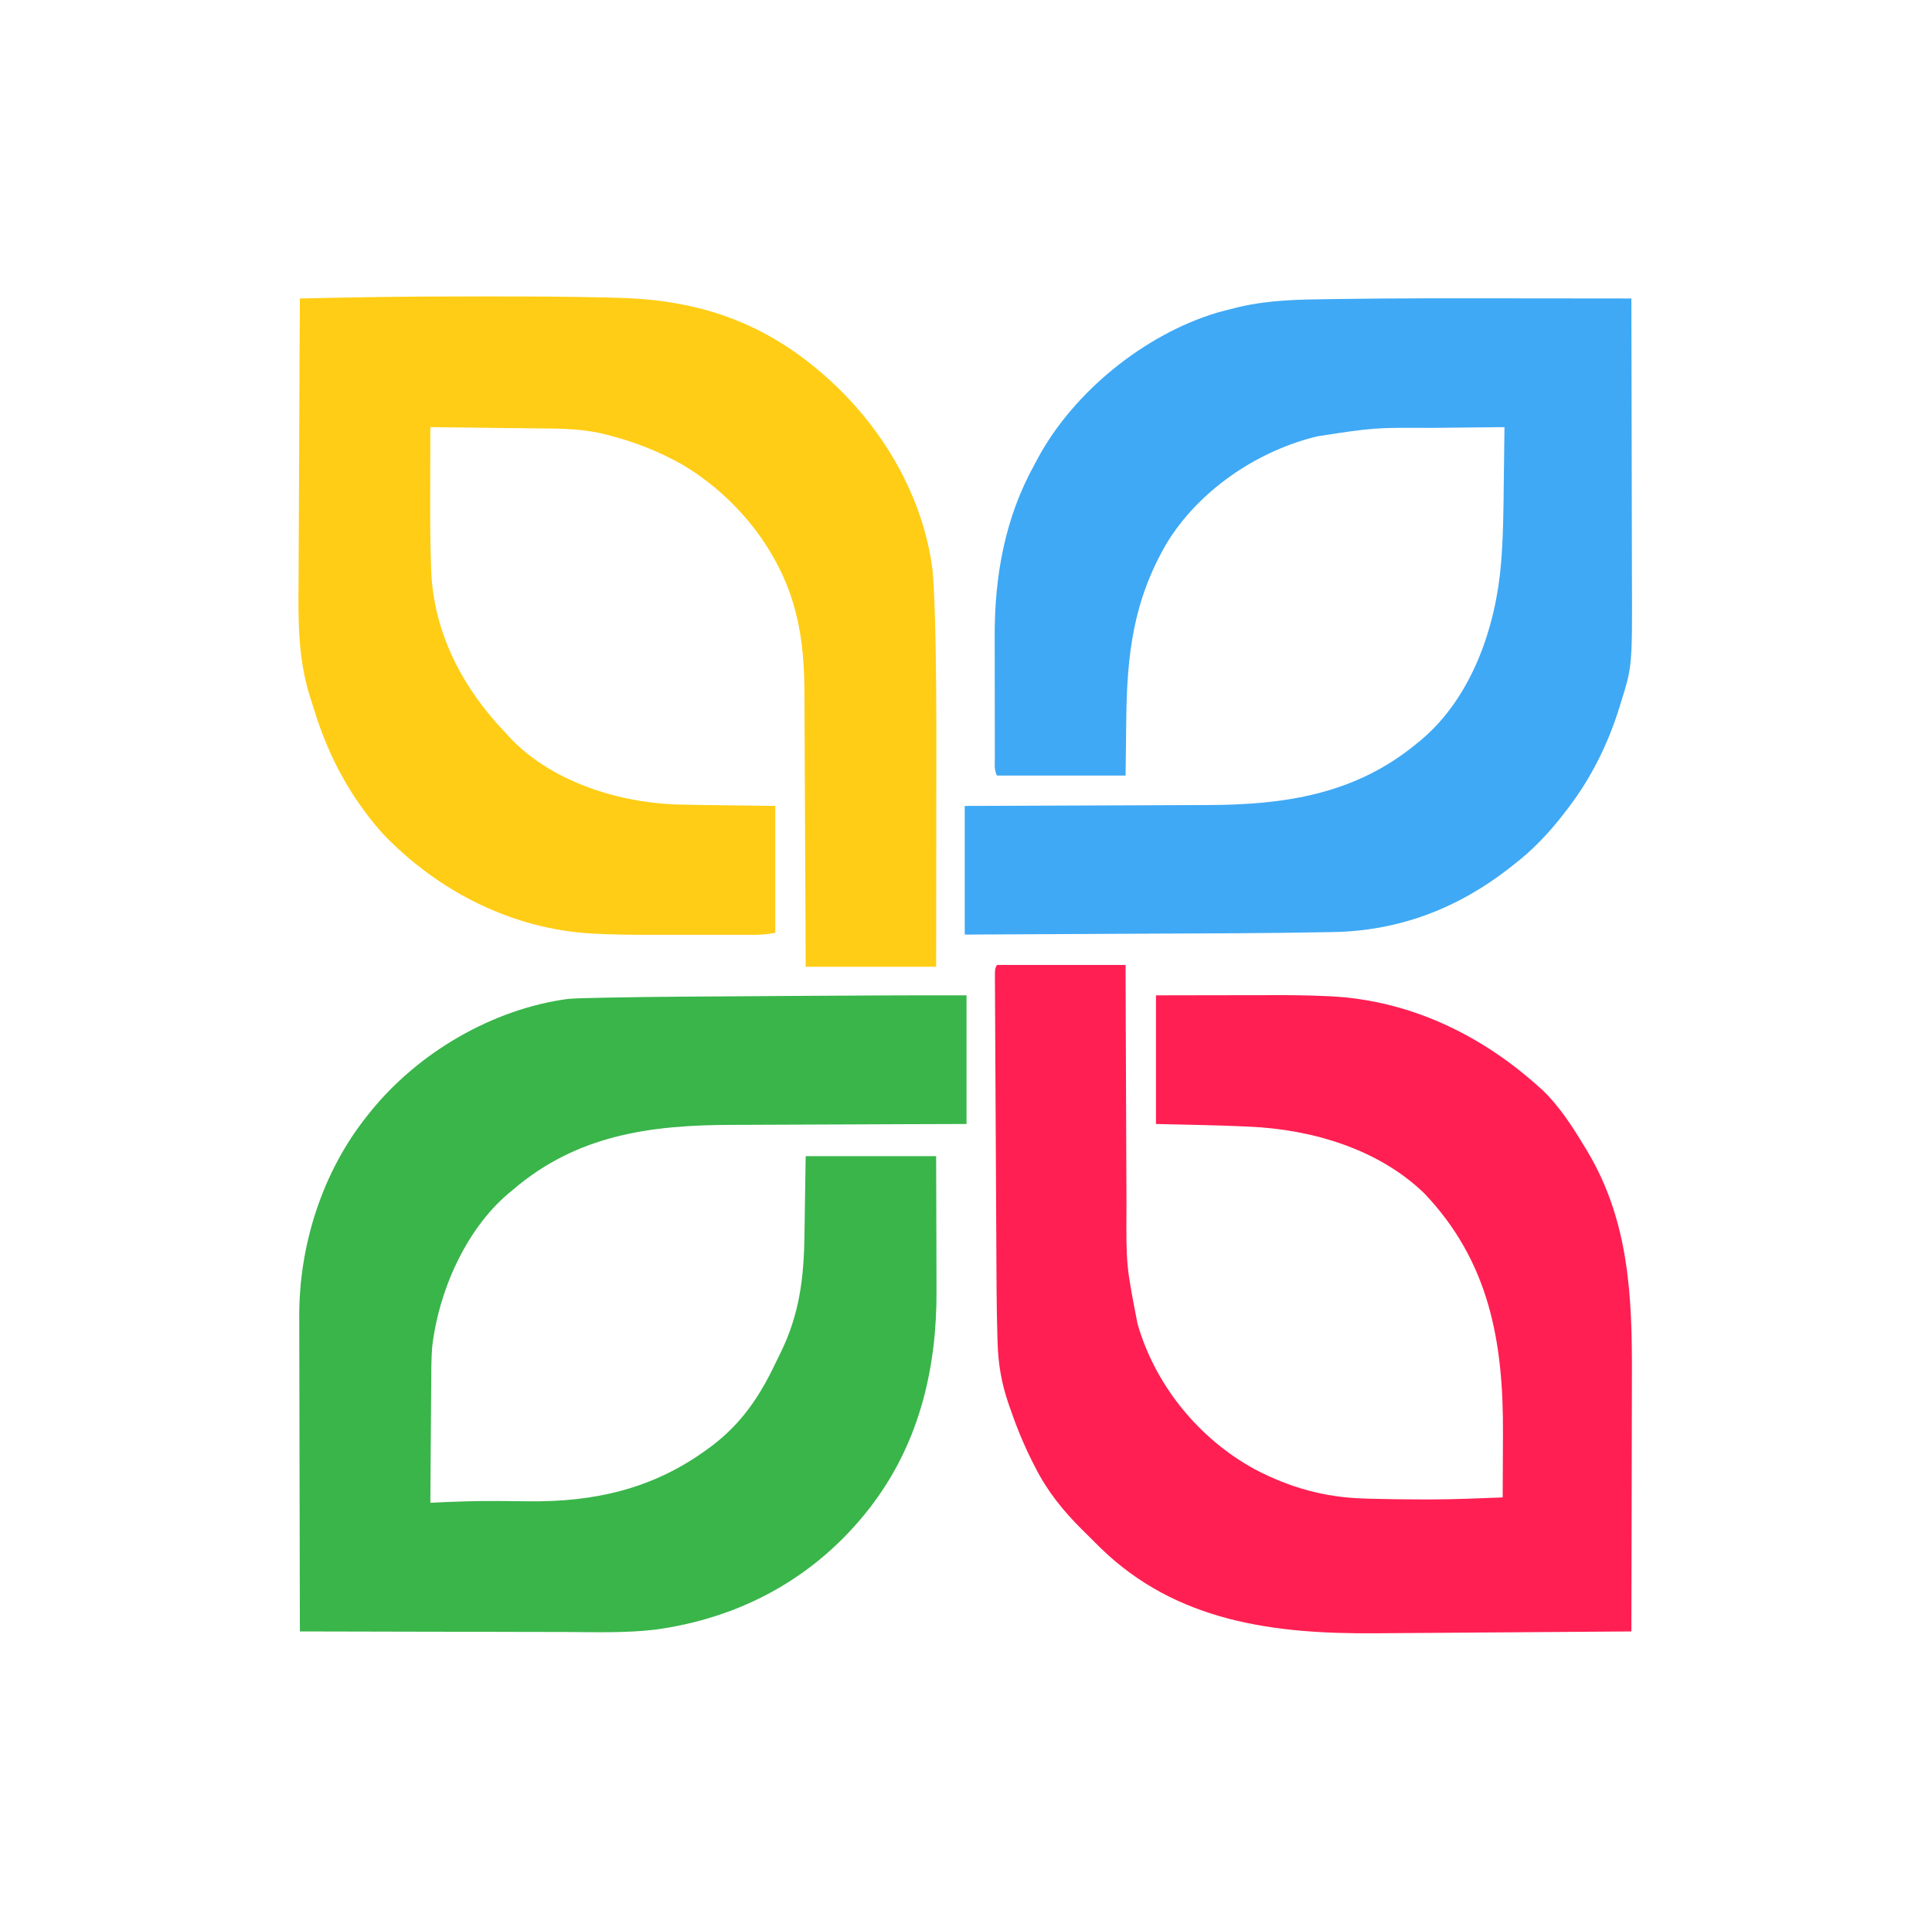
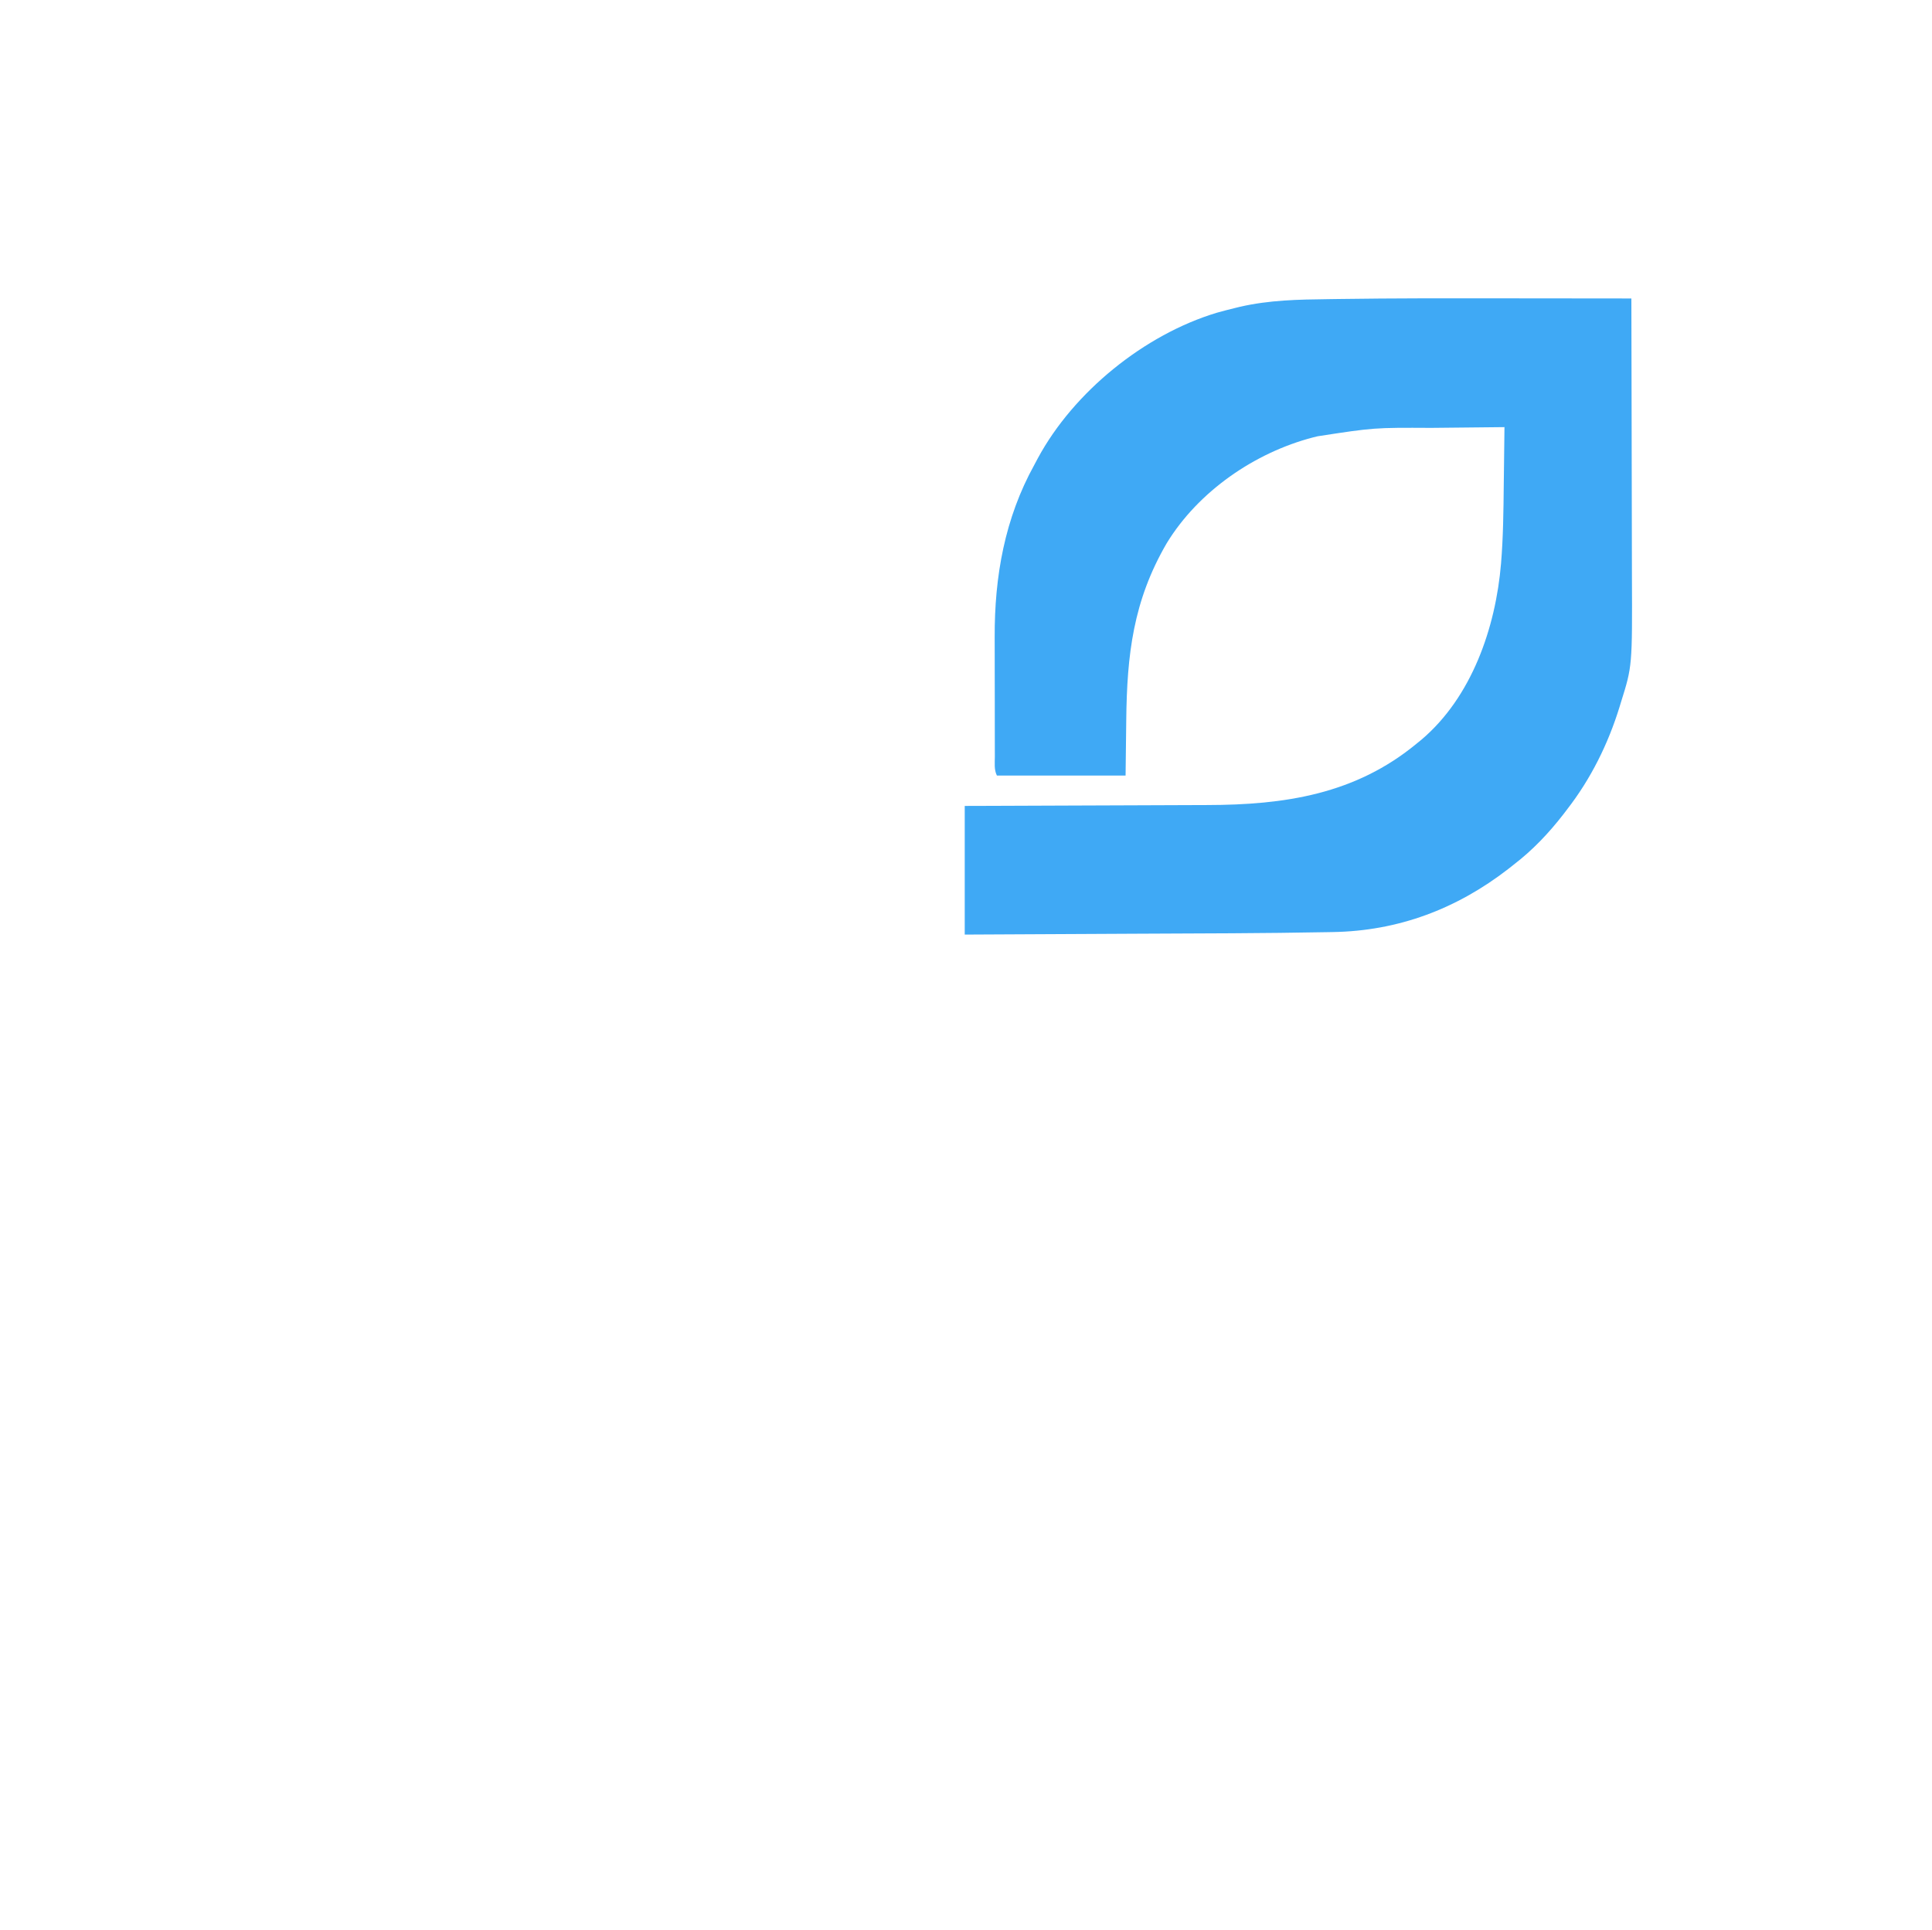
<svg xmlns="http://www.w3.org/2000/svg" width="1081" height="1080" viewBox="0 0 1081 1080" fill="none">
-   <path d="M261.182 165.912C266.35 165.918 271.519 165.915 276.687 165.909C297.303 165.89 317.911 165.995 338.523 166.472C339.367 166.491 340.212 166.509 341.083 166.528C354.125 166.82 366.953 167.581 379.792 170.043C380.666 170.208 381.54 170.372 382.44 170.542C408.368 175.626 432.137 186.622 452.792 203.043C453.619 203.696 453.619 203.696 454.462 204.362C489.631 232.417 516.01 273.747 521.792 319.043C522.75 330.807 523.099 342.593 523.351 354.39C523.372 355.356 523.393 356.321 523.415 357.316C524.104 390.285 523.906 423.269 523.864 456.244C523.851 467.268 523.845 478.293 523.84 489.317C523.83 506.559 523.81 523.801 523.792 541.043C499.702 541.043 475.612 541.043 450.792 541.043C450.743 529.208 450.694 517.373 450.644 505.179C450.608 497.655 450.572 490.131 450.534 482.607C450.474 470.68 450.416 458.753 450.37 446.826C450.337 438.137 450.297 429.448 450.249 420.759C450.224 416.166 450.202 411.573 450.189 406.979C450.176 402.64 450.154 398.3 450.125 393.961C450.116 392.384 450.11 390.806 450.108 389.229C450.084 374.213 449.258 358.975 445.605 344.355C445.391 343.486 445.178 342.616 444.957 341.72C436.197 307.863 411.643 277.703 381.792 260.043C368.314 252.41 354.189 246.94 339.167 243.23C338.345 243.023 337.523 242.816 336.676 242.603C323.8 239.601 310.391 239.868 297.237 239.726C295.598 239.706 293.959 239.685 292.32 239.663C288.056 239.609 283.792 239.559 279.527 239.51C275.156 239.46 270.785 239.404 266.413 239.349C257.873 239.243 249.333 239.141 240.792 239.043C240.769 246.955 240.751 254.868 240.74 262.781C240.735 266.458 240.728 270.136 240.717 273.813C240.673 288.211 240.661 302.601 241.195 316.992C241.228 317.968 241.262 318.944 241.297 319.95C242.788 354.604 259.123 385.435 282.792 410.043C283.411 410.736 284.03 411.43 284.667 412.144C307.38 436.784 344.522 448.799 377.142 450.185C386.378 450.463 395.616 450.562 404.855 450.668C419.179 450.853 419.179 450.853 433.792 451.043C433.792 474.473 433.792 497.903 433.792 522.043C429.338 522.933 425.328 523.184 420.831 523.172C420.043 523.174 419.255 523.176 418.443 523.177C415.84 523.182 413.236 523.179 410.632 523.176C408.804 523.176 406.976 523.177 405.147 523.178C401.306 523.18 397.466 523.178 393.625 523.173C388.761 523.167 383.897 523.171 379.032 523.177C375.248 523.18 371.463 523.179 367.678 523.177C365.889 523.176 364.1 523.177 362.31 523.179C352.913 523.189 343.541 523.059 334.154 522.609C332.964 522.553 332.964 522.553 331.751 522.496C286.875 520.113 245.493 499.109 214.429 466.871C196.154 446.459 183.714 423.207 175.741 397.105C175.134 395.147 174.511 393.195 173.865 391.249C166.471 368.71 166.86 346.508 167.082 323.02C167.127 317.517 167.13 312.015 167.139 306.512C167.16 296.14 167.217 285.767 167.288 275.395C167.367 263.566 167.405 251.738 167.44 239.909C167.513 215.62 167.635 191.331 167.792 167.043C198.925 166.308 230.041 165.877 261.182 165.912Z" fill="#FFCD15" />
-   <path d="M540.791 557.042C540.791 580.802 540.791 604.562 540.791 629.042C529.219 629.08 517.647 629.117 505.724 629.156C498.355 629.186 490.986 629.217 483.617 629.251C471.943 629.306 460.268 629.357 448.594 629.389C440.088 629.412 431.582 629.446 423.076 629.491C418.582 629.515 414.088 629.534 409.595 629.54C363.907 629.613 322.678 635.131 286.791 666.042C285.975 666.714 285.159 667.386 284.318 668.078C260.329 688.507 245.243 723.202 241.791 754.042C241.288 760.962 241.302 767.897 241.279 774.832C241.262 776.756 241.244 778.681 241.225 780.606C241.178 785.607 241.147 790.607 241.121 795.608C241.091 800.737 241.045 805.867 241 810.996C240.914 821.011 240.847 831.027 240.791 841.042C241.721 840.996 241.721 840.996 242.67 840.949C254.729 840.364 266.759 839.952 278.834 840.05C279.914 840.058 280.995 840.066 282.108 840.074C286.502 840.11 290.895 840.152 295.287 840.214C332.447 840.702 365.412 833.311 395.791 811.042C397.136 810.06 397.136 810.06 398.509 809.058C415.001 796.429 424.966 781.661 433.789 763.135C434.819 760.984 435.872 758.845 436.927 756.707C447.243 735.607 449.789 715.182 450.107 691.867C450.135 690.147 450.135 690.147 450.164 688.392C450.231 684.171 450.292 679.951 450.353 675.73C450.498 666.263 450.642 656.796 450.791 647.042C474.881 647.042 498.971 647.042 523.791 647.042C523.871 669.949 523.871 669.949 523.888 679.835C523.9 686.539 523.914 693.242 523.942 699.945C523.964 705.359 523.975 710.773 523.98 716.188C523.984 718.237 523.991 720.285 524.002 722.334C524.22 764.933 514.693 806.271 488.791 841.042C488.127 841.934 487.463 842.827 486.779 843.746C456.682 882.573 414.982 905.472 366.427 912.058C349.564 914.026 332.444 913.419 315.496 913.347C310.288 913.328 305.081 913.326 299.873 913.323C290.049 913.313 280.226 913.289 270.402 913.259C259.202 913.225 248.003 913.208 236.803 913.193C213.799 913.162 190.795 913.11 167.791 913.042C167.72 888.224 167.668 863.405 167.635 838.586C167.62 827.061 167.599 815.535 167.564 804.01C167.534 793.956 167.515 783.902 167.508 773.848C167.504 768.532 167.495 763.216 167.473 757.9C167.453 752.88 167.447 747.86 167.451 742.84C167.451 741.013 167.445 739.187 167.433 737.36C167.189 697.041 180.323 655.673 205.791 624.042C206.249 623.467 206.707 622.892 207.18 622.3C233.836 589.185 275.404 564.754 317.791 559.042C323.217 558.663 328.642 558.552 334.08 558.453C335.796 558.416 337.512 558.378 339.228 558.341C366.512 557.786 393.807 557.696 421.096 557.525C426.59 557.49 432.084 557.453 437.578 557.415C471.983 557.173 506.385 556.986 540.791 557.042Z" fill="#39B54A" />
-   <path d="M557.788 540.042C581.548 540.042 605.308 540.042 629.788 540.042C629.826 551.915 629.863 563.787 629.901 576.019C629.932 583.575 629.963 591.131 629.997 598.687C630.051 610.66 630.103 622.633 630.135 634.605C630.158 643.329 630.191 652.052 630.237 660.775C630.261 665.385 630.279 669.994 630.286 674.604C630.105 708.098 630.105 708.098 636.476 740.855C636.728 741.706 636.981 742.558 637.242 743.435C647.6 776.843 671.595 805.676 702.237 822.377C721.927 832.632 741.212 838.042 763.476 838.667C764.665 838.705 765.854 838.742 767.079 838.78C776.648 839.048 786.216 839.146 795.788 839.167C797.065 839.172 798.342 839.177 799.658 839.182C813.377 839.16 827.081 838.578 840.788 838.042C840.835 829.93 840.87 821.818 840.892 813.706C840.902 809.936 840.916 806.167 840.939 802.398C841.244 751.054 833.366 706.126 796.851 667.792C771.161 642.989 734.182 632.149 699.226 630.542C698.383 630.503 697.54 630.463 696.672 630.422C680.056 629.696 663.413 629.432 646.788 629.042C646.788 605.282 646.788 581.522 646.788 557.042C666.909 557.002 666.909 557.002 675.622 556.994C681.52 556.988 687.418 556.981 693.315 556.967C698.081 556.956 702.847 556.95 707.612 556.948C709.412 556.946 711.212 556.942 713.011 556.937C722.666 556.909 732.294 557.034 741.94 557.474C743.198 557.53 743.198 557.53 744.482 557.587C788.494 559.809 828.355 578.884 860.788 608.042C861.475 608.656 862.162 609.27 862.87 609.902C872.518 619.03 879.966 630.729 886.788 642.042C887.196 642.714 887.603 643.385 888.023 644.077C911.661 683.458 913.291 726.065 913.092 770.734C913.073 775.757 913.072 780.781 913.068 785.804C913.059 795.266 913.035 804.728 913.004 814.191C912.97 824.984 912.954 835.778 912.939 846.572C912.908 868.729 912.855 890.886 912.788 913.042C889.977 913.221 867.166 913.386 844.355 913.537C833.761 913.608 823.167 913.682 812.573 913.766C803.329 913.839 794.084 913.905 784.84 913.962C779.955 913.992 775.07 914.026 770.185 914.069C713.229 914.564 658.21 907.841 615.476 866.031C613.802 864.375 612.136 862.713 610.475 861.045C608.799 859.366 607.111 857.701 605.421 856.037C594.77 845.453 585.961 834.532 579.163 821.042C578.615 819.972 578.068 818.901 577.503 817.797C572.496 807.816 568.379 797.609 564.788 787.042C564.563 786.388 564.338 785.733 564.106 785.059C560.369 774.057 558.52 763.269 558.185 751.668C558.148 750.526 558.111 749.385 558.072 748.209C557.548 730.211 557.537 712.2 557.452 694.196C557.431 689.928 557.408 685.66 557.384 681.391C557.329 671.337 557.278 661.284 557.231 651.23C557.181 640.865 557.125 630.501 557.065 620.137C557.014 611.199 556.967 602.262 556.922 593.325C556.896 588.002 556.868 582.679 556.837 577.357C556.808 572.377 556.784 567.397 556.763 562.417C556.755 560.587 556.745 558.758 556.733 556.928C556.717 554.441 556.707 551.954 556.699 549.466C556.693 548.736 556.687 548.005 556.681 547.252C556.674 542.271 556.674 542.271 557.788 540.042Z" fill="#FF1F52" />
  <path d="M841.683 166.97C849.471 166.982 857.259 166.987 865.048 166.992C880.961 167.002 896.875 167.02 912.789 167.042C912.859 191.826 912.912 216.611 912.945 241.395C912.96 252.905 912.981 264.414 913.015 275.924C913.045 285.966 913.065 296.007 913.071 306.049C913.075 311.357 913.084 316.665 913.106 321.973C913.309 372.798 913.309 372.798 906.977 392.98C906.716 393.844 906.455 394.707 906.186 395.597C899.781 416.354 890.134 435.869 876.789 453.042C876.124 453.918 875.459 454.793 874.773 455.695C866.455 466.397 857.558 475.796 846.789 484.042C845.387 485.15 845.387 485.15 843.957 486.281C814.998 508.727 782.276 521.04 745.719 521.632C744.782 521.65 743.844 521.668 742.879 521.686C706.992 522.371 671.09 522.388 635.198 522.56C624.769 522.61 614.34 522.665 603.911 522.719C582.537 522.832 561.163 522.938 539.789 523.042C539.789 499.282 539.789 475.522 539.789 451.042C547.311 451.02 547.311 451.02 554.985 450.998C571.609 450.948 588.233 450.881 604.857 450.807C614.93 450.762 625.003 450.722 635.076 450.696C643.864 450.673 652.652 450.639 661.441 450.594C666.086 450.57 670.731 450.551 675.376 450.545C718.756 450.478 758.365 444.566 792.789 416.042C793.61 415.375 794.431 414.707 795.277 414.019C823.516 390.121 836.856 351.23 839.863 315.413C841.089 300.691 841.232 285.953 841.39 271.19C841.431 267.548 841.482 263.907 841.531 260.265C841.626 253.191 841.711 246.117 841.789 239.042C832.486 239.128 823.183 239.223 813.88 239.33C809.558 239.379 805.236 239.426 800.914 239.464C768.827 239.307 768.827 239.307 737.227 244.167C736.367 244.38 735.508 244.592 734.622 244.811C701.974 253.338 670.476 275.017 652.789 304.042C634.028 336.299 630.556 366.381 630.164 403.105C630.04 413.314 629.917 423.524 629.789 434.042C606.029 434.042 582.269 434.042 557.789 434.042C556.134 430.732 556.642 427.036 556.644 423.396C556.64 422.5 556.637 421.603 556.634 420.68C556.624 417.698 556.622 414.716 556.621 411.734C556.618 409.652 556.615 407.571 556.611 405.489C556.605 401.108 556.603 396.728 556.604 392.347C556.604 386.784 556.59 381.221 556.573 375.659C556.562 371.347 556.56 367.036 556.56 362.724C556.559 360.678 556.555 358.631 556.547 356.584C556.43 322.616 562.148 290.087 578.789 260.042C579.433 258.833 580.076 257.624 580.719 256.413C600.806 219.248 640.364 187.249 680.789 175.042C684.294 174.057 687.814 173.155 691.352 172.292C692.165 172.094 692.979 171.895 693.817 171.69C710.228 167.916 726.475 167.626 743.242 167.421C745.208 167.393 747.174 167.365 749.141 167.336C779.986 166.892 810.835 166.924 841.683 166.97Z" fill="#3FA9F5" />
</svg>